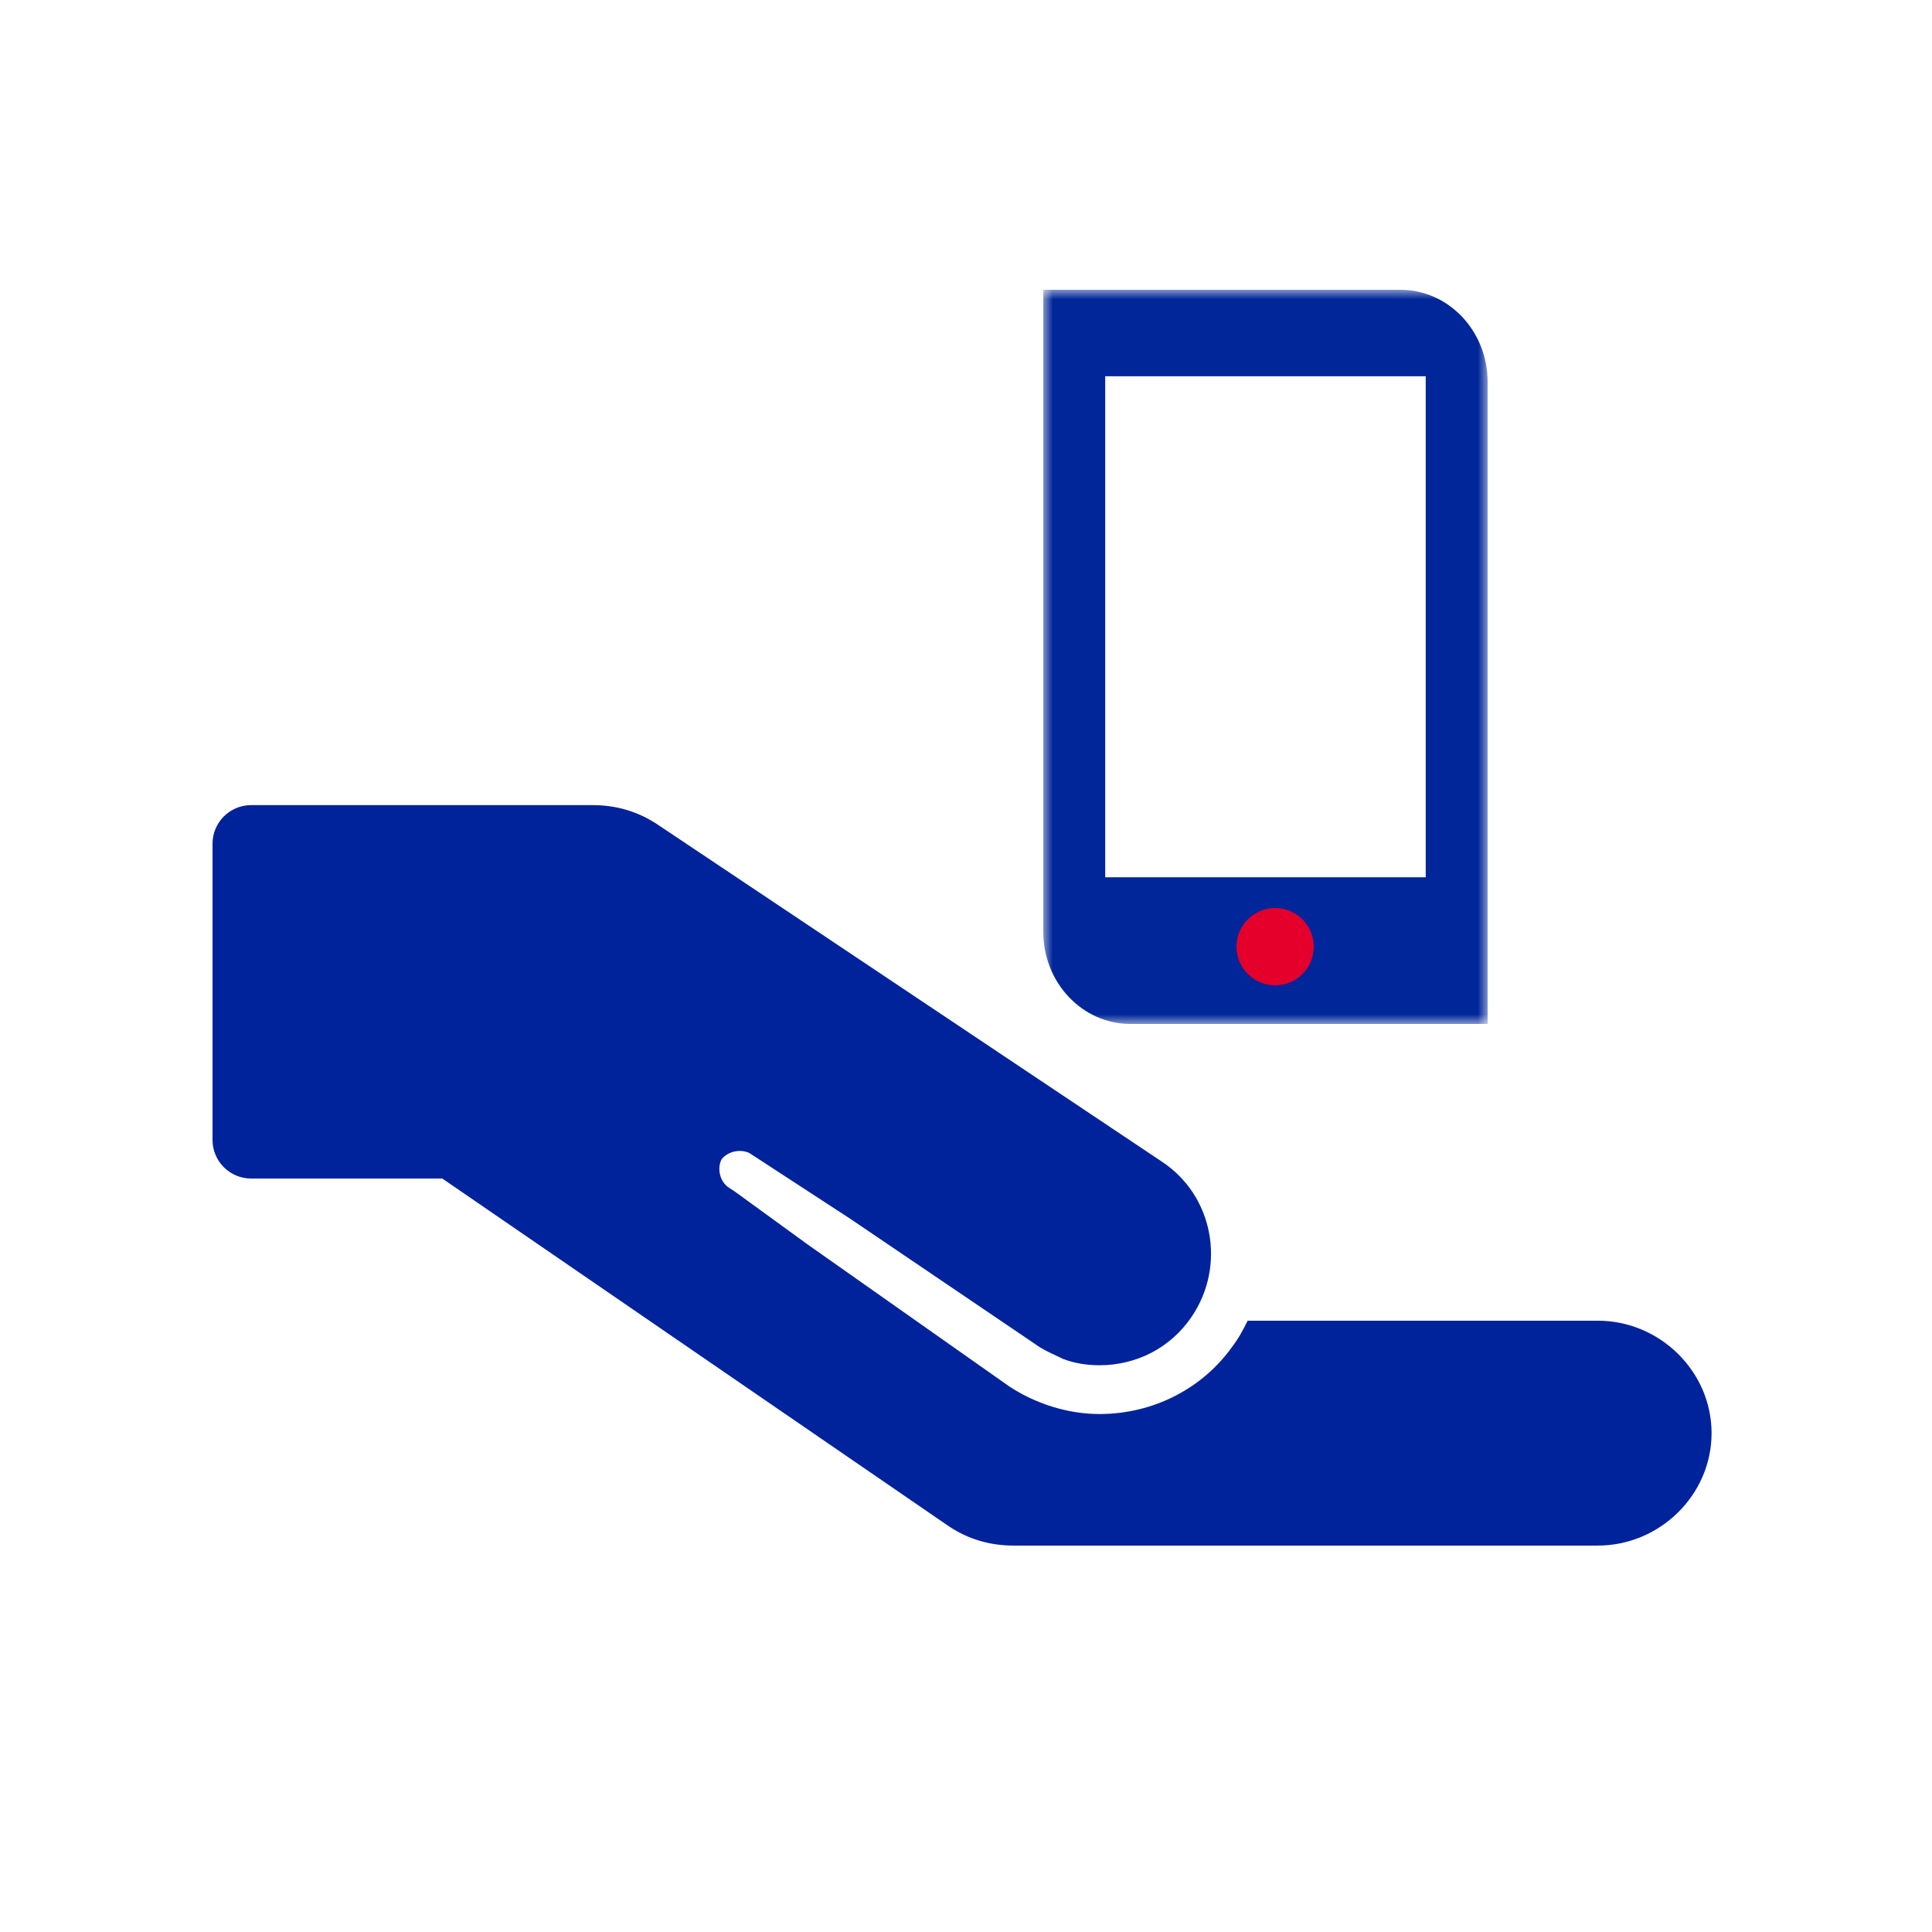
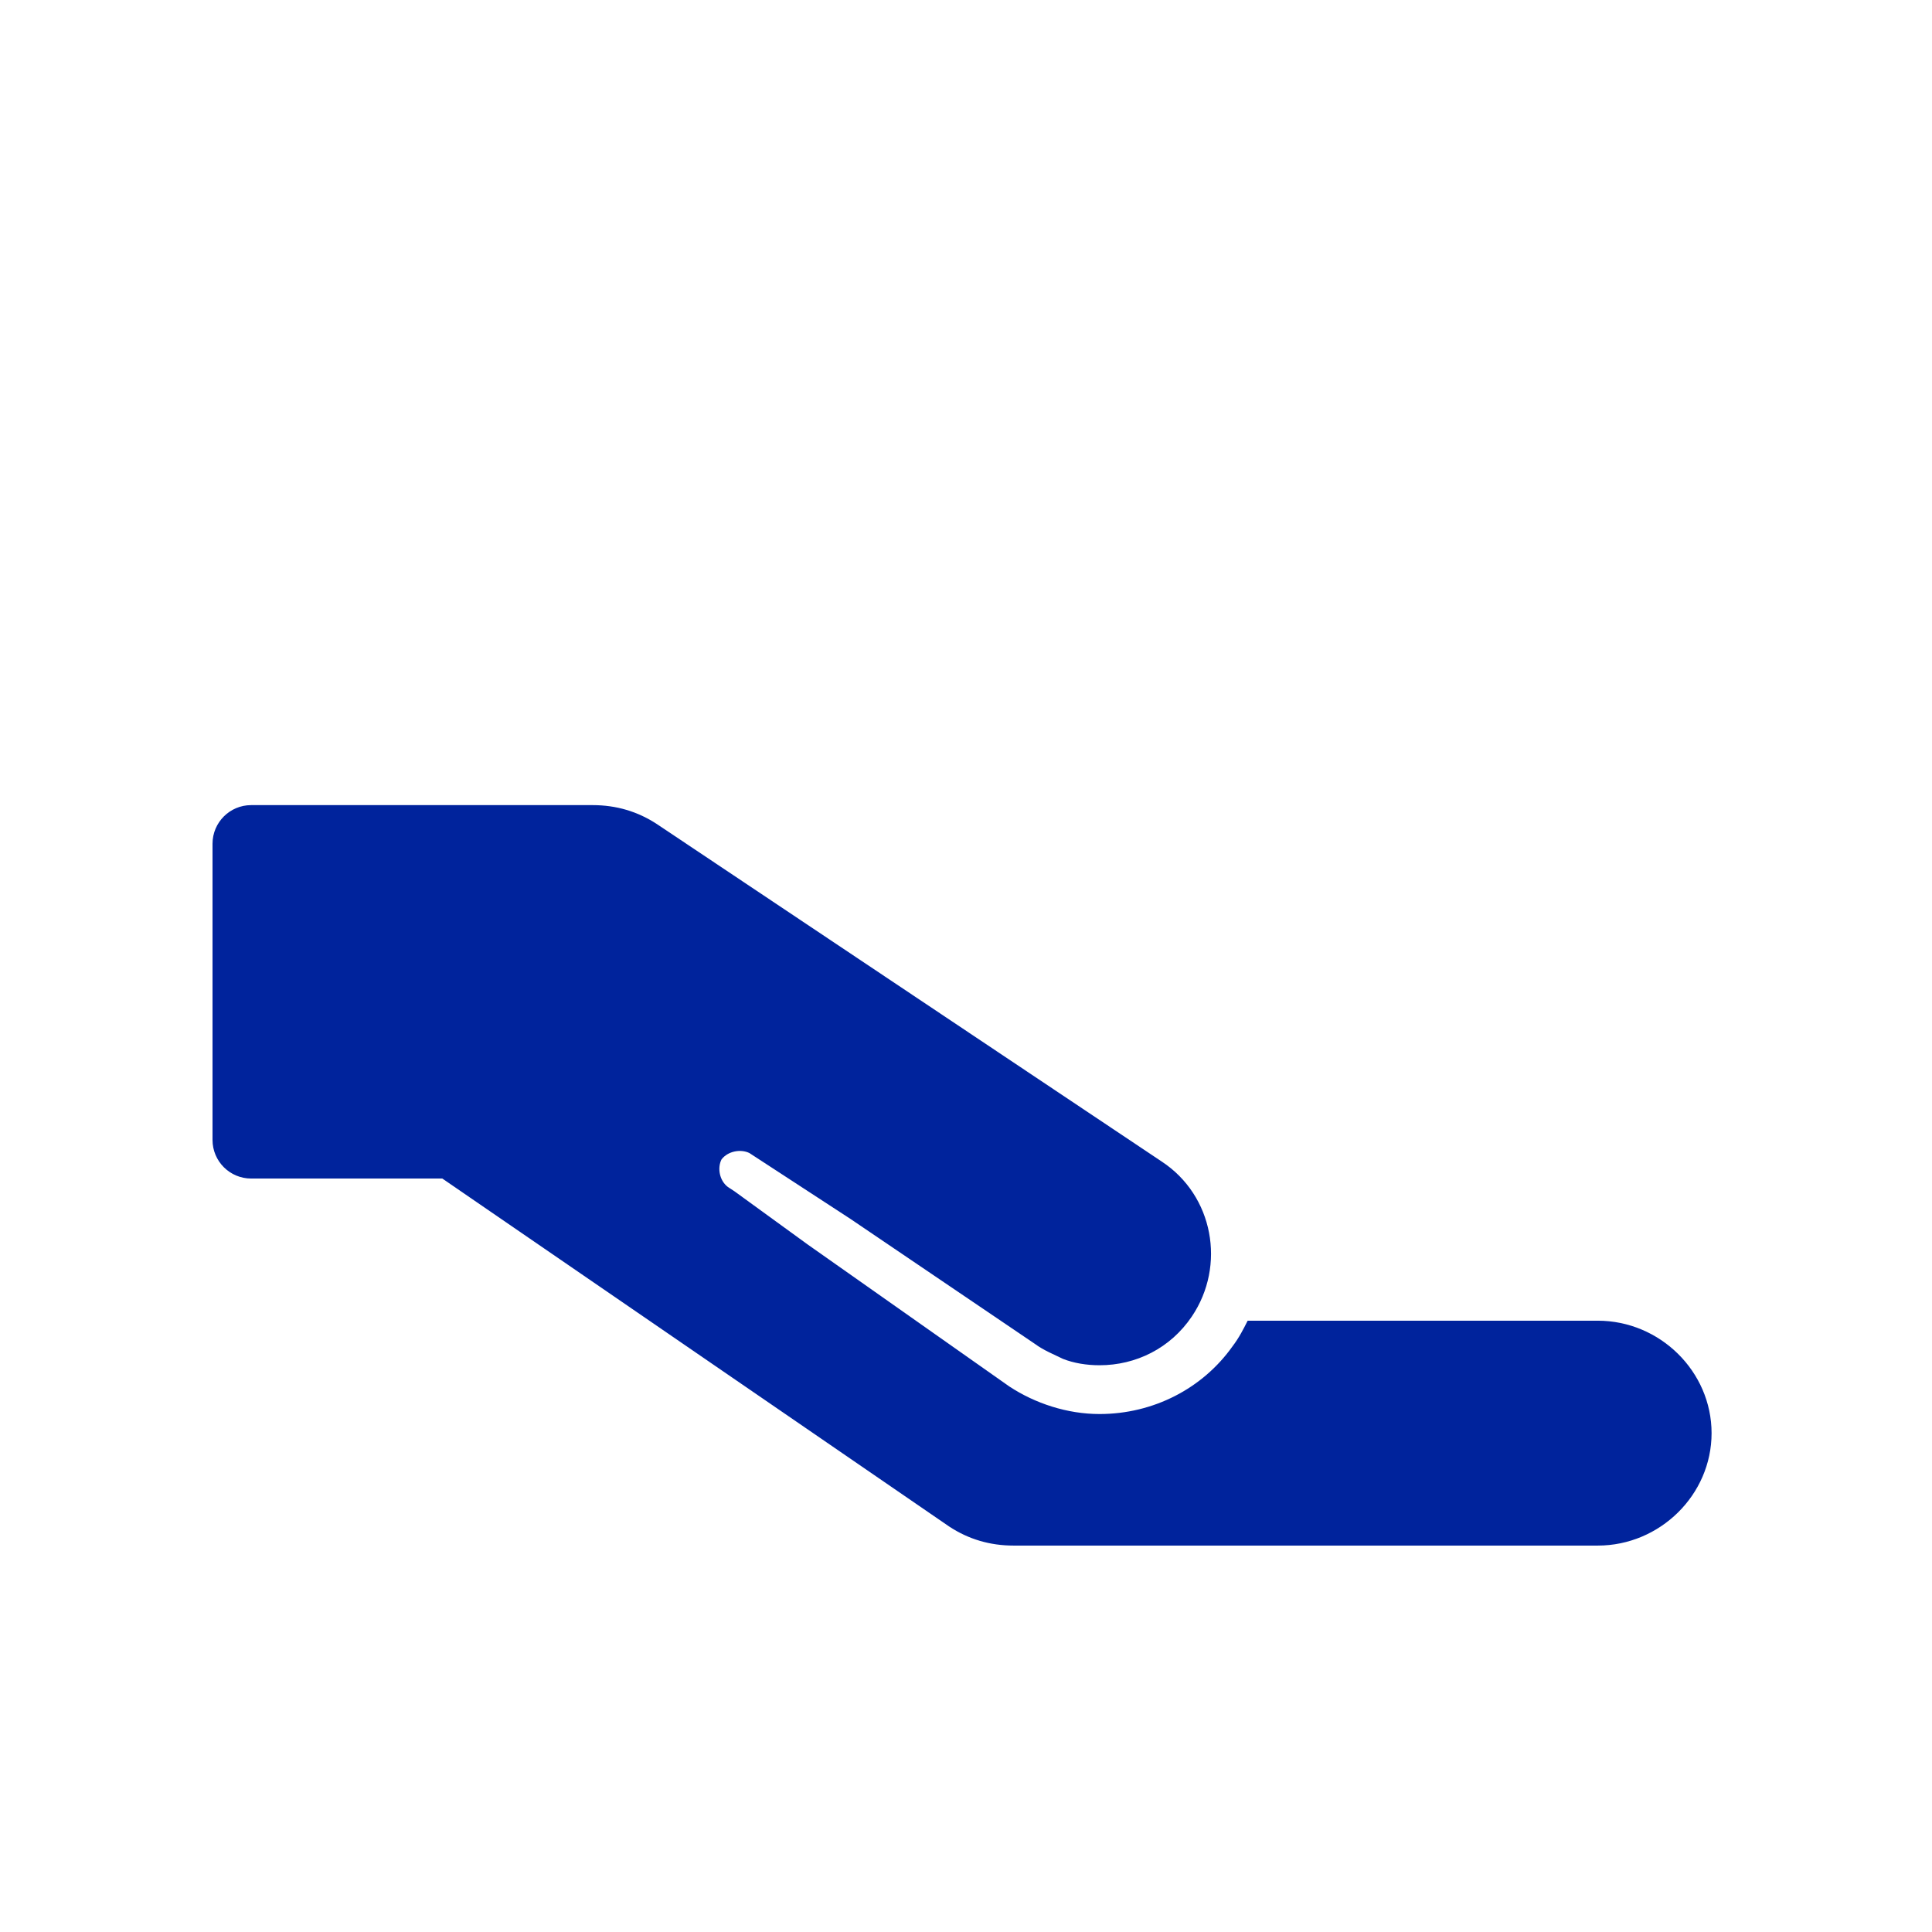
<svg xmlns="http://www.w3.org/2000/svg" xmlns:xlink="http://www.w3.org/1999/xlink" width="100px" height="100px" viewBox="0 0 100 100" version="1.1">
  <title>illustration/copertura_dospositivi</title>
  <defs>
-     <polygon id="path-1" points="0 38 23 38 23 0 0 0" />
-   </defs>
+     </defs>
  <g id="illustration/copertura_dospositivi" stroke="none" stroke-width="1" fill="none" fill-rule="evenodd">
    <g id="Group-6" transform="translate(54, 15)">
      <mask id="mask-2" fill="white">
        <use xlink:href="#path-1" />
      </mask>
      <g id="Clip-4" />
      <path d="M3.206,30.407 L19.795,30.407 L19.795,4.476 L3.206,4.476 L3.206,30.407 Z M0,0 L0,33.228 C0,35.864 2.019,38 4.511,38 L23,38 L23,4.773 C23,2.138 20.98,0 18.488,0 L0,0 Z" id="Fill-3" fill="#002699" mask="url(#mask-2)" />
      <path d="M10.734,35.548 C9.878,34.85 9.753,33.588 10.452,32.734 C11.15,31.879 12.411,31.753 13.266,32.451 C14.122,33.151 14.247,34.41 13.548,35.267 C12.85,36.122 11.589,36.246 10.734,35.548 Z" id="Fill-5" fill="#E4002B" mask="url(#mask-2)" />
    </g>
-     <path d="M49.129,79.012 C50.129,79.671 51.24,79.999 52.464,79.999 L82.699,79.999 C85.923,79.999 88.591,77.365 88.591,74.18 C88.591,70.994 85.923,68.359 82.699,68.359 L64.579,68.359 C64.357,68.798 64.136,69.238 63.801,69.677 C62.246,71.874 59.69,73.19 56.91,73.19 C55.243,73.19 53.576,72.641 52.242,71.763 L41.792,64.405 L38.013,61.659 L37.679,61.441 C37.235,61.11 37.123,60.452 37.345,60.012 C37.679,59.574 38.347,59.463 38.79,59.682 L44.015,63.088 L53.576,69.566 C54.019,69.896 54.575,70.115 55.021,70.336 C55.577,70.556 56.242,70.665 56.91,70.665 C58.799,70.665 60.579,69.787 61.69,68.14 C63.468,65.503 62.802,61.879 60.133,60.123 L34.01,42.66 C33.011,42.002 31.899,41.673 30.675,41.673 L13,41.673 C11.895,41.673 11,42.568 11,43.673 L11,59.001 C11,60.106 11.895,61.001 13,61.001 L22.894,61.001 L22.894,61.001 L49.129,79.012 Z" id="Fill-1" fill="#00239C" />
+     <path d="M49.129,79.012 C50.129,79.671 51.24,79.999 52.464,79.999 L82.699,79.999 C85.923,79.999 88.591,77.365 88.591,74.18 C88.591,70.994 85.923,68.359 82.699,68.359 L64.579,68.359 C64.357,68.798 64.136,69.238 63.801,69.677 C62.246,71.874 59.69,73.19 56.91,73.19 C55.243,73.19 53.576,72.641 52.242,71.763 L41.792,64.405 L38.013,61.659 L37.679,61.441 C37.235,61.11 37.123,60.452 37.345,60.012 C37.679,59.574 38.347,59.463 38.79,59.682 L44.015,63.088 L53.576,69.566 C54.019,69.896 54.575,70.115 55.021,70.336 C55.577,70.556 56.242,70.665 56.91,70.665 C58.799,70.665 60.579,69.787 61.69,68.14 C63.468,65.503 62.802,61.879 60.133,60.123 L34.01,42.66 C33.011,42.002 31.899,41.673 30.675,41.673 L13,41.673 C11.895,41.673 11,42.568 11,43.673 L11,59.001 C11,60.106 11.895,61.001 13,61.001 L22.894,61.001 L22.894,61.001 Z" id="Fill-1" fill="#00239C" />
  </g>
</svg>